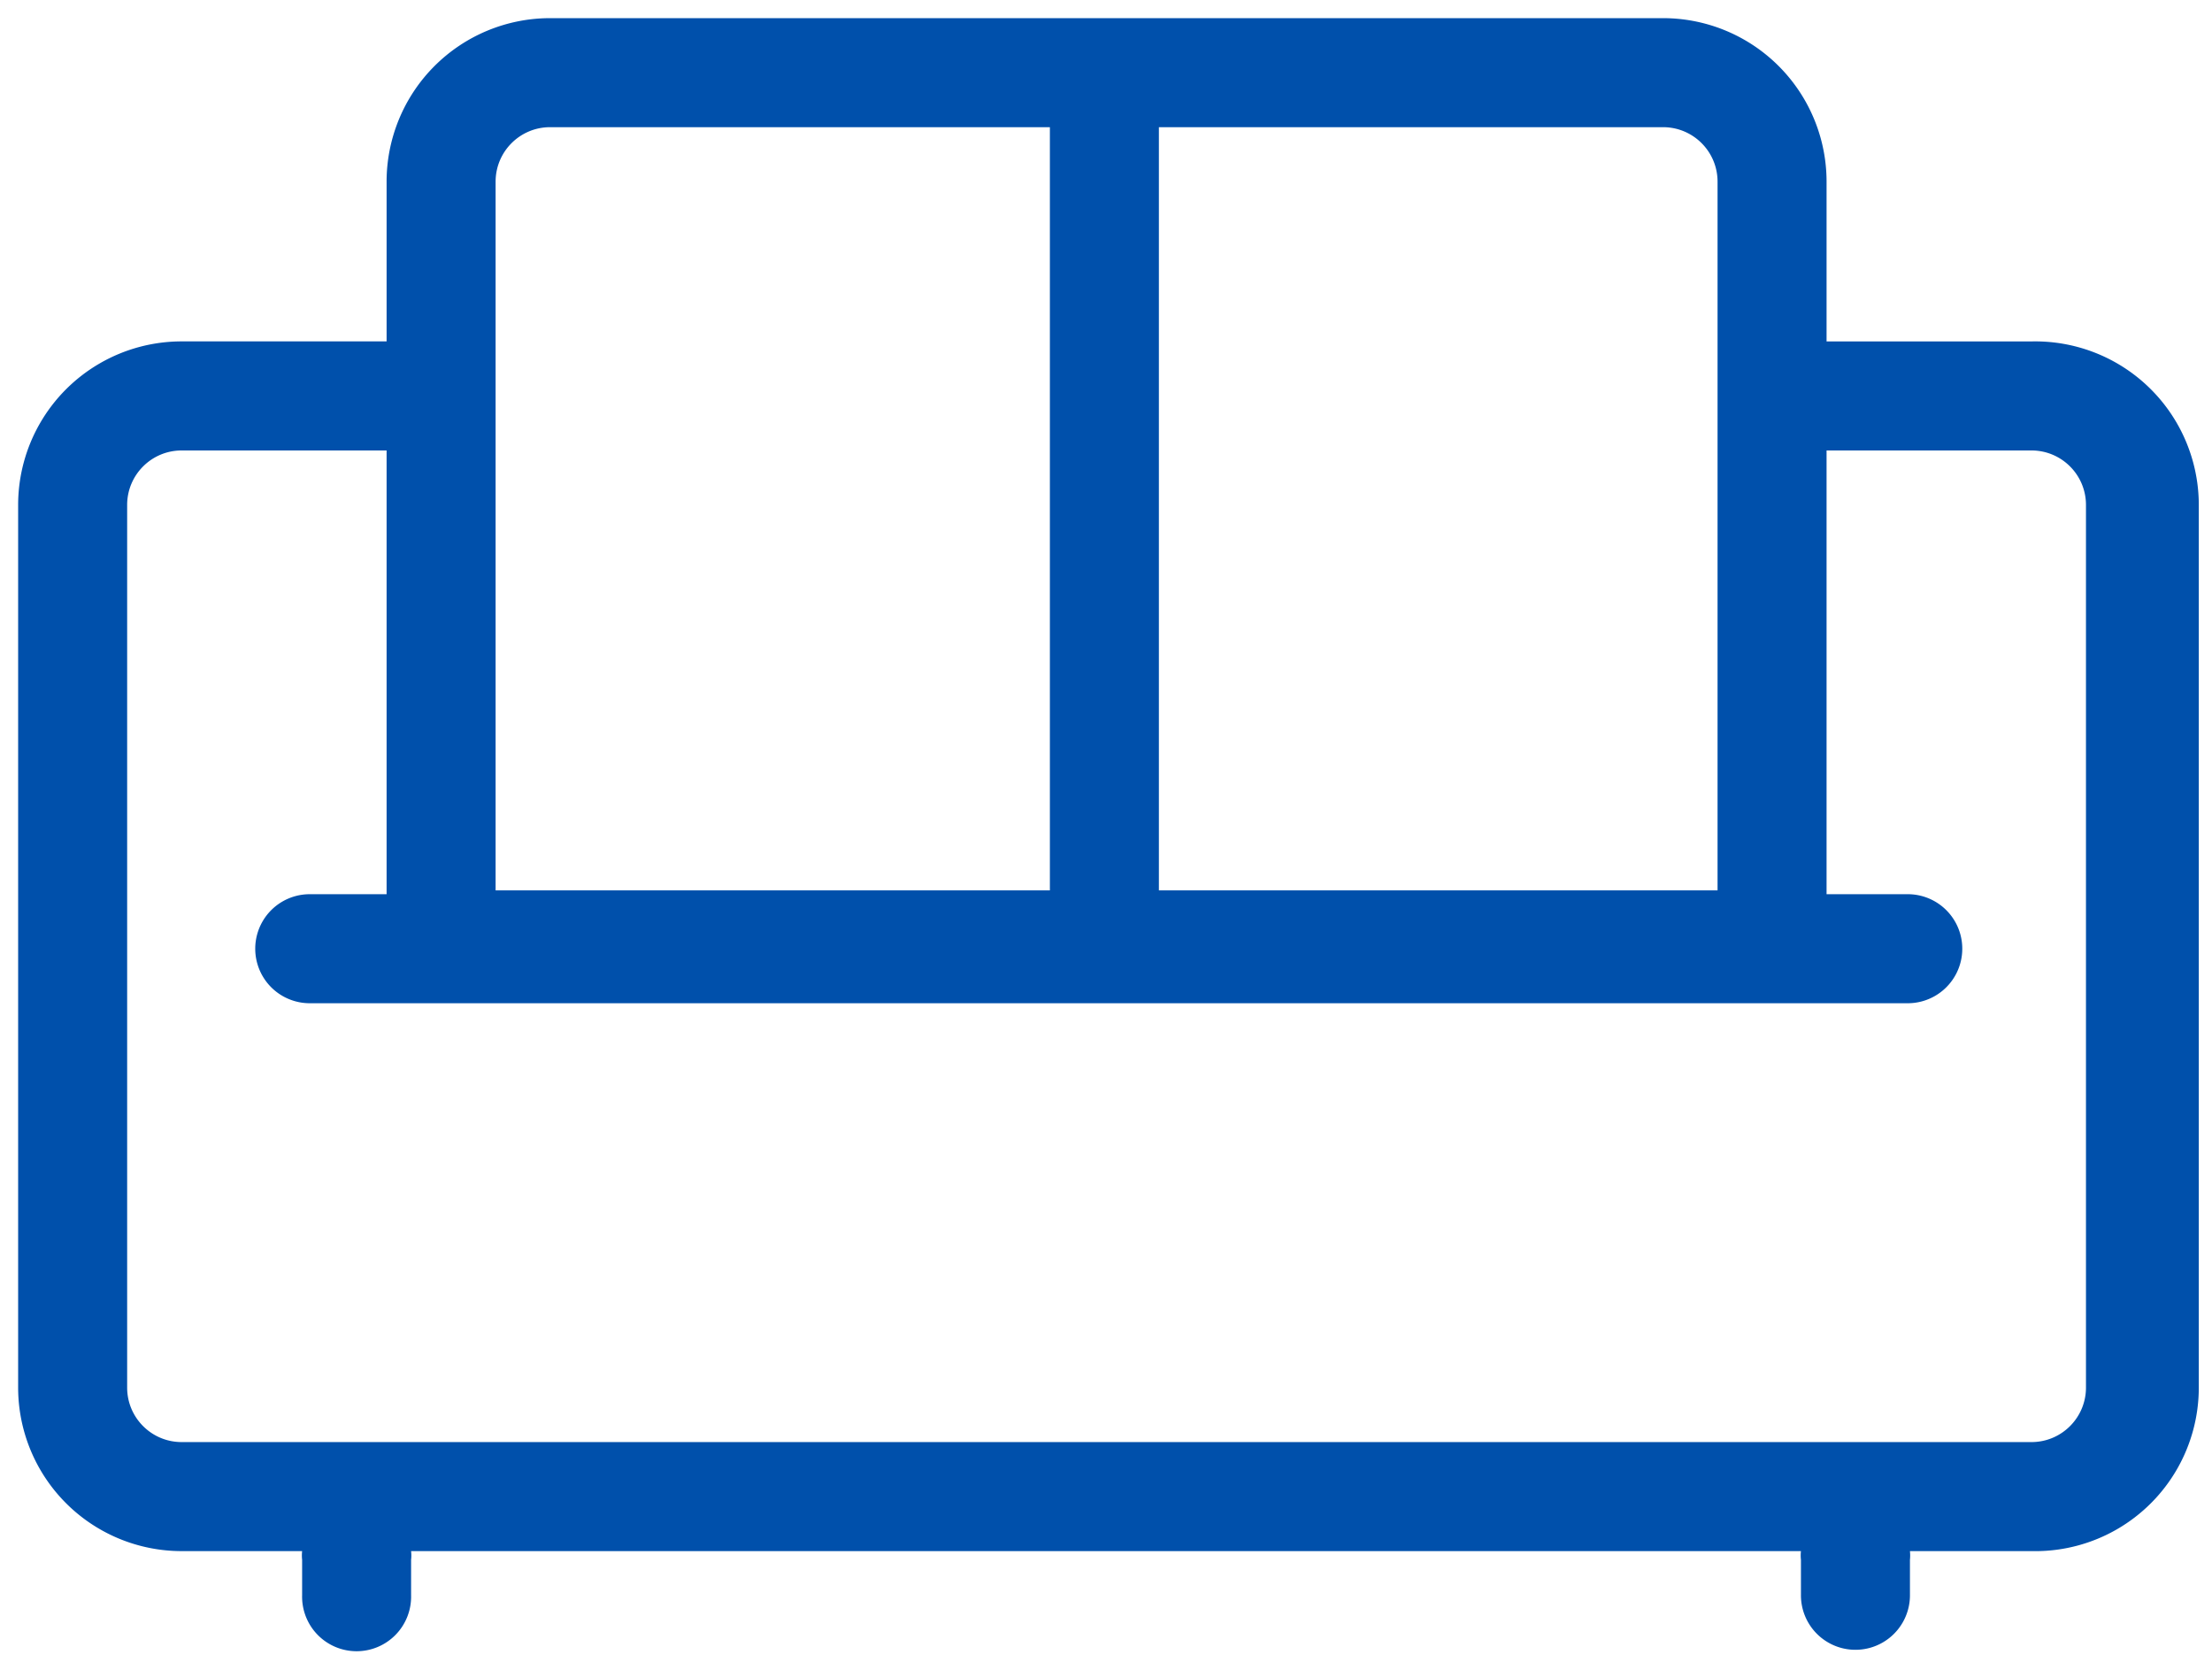
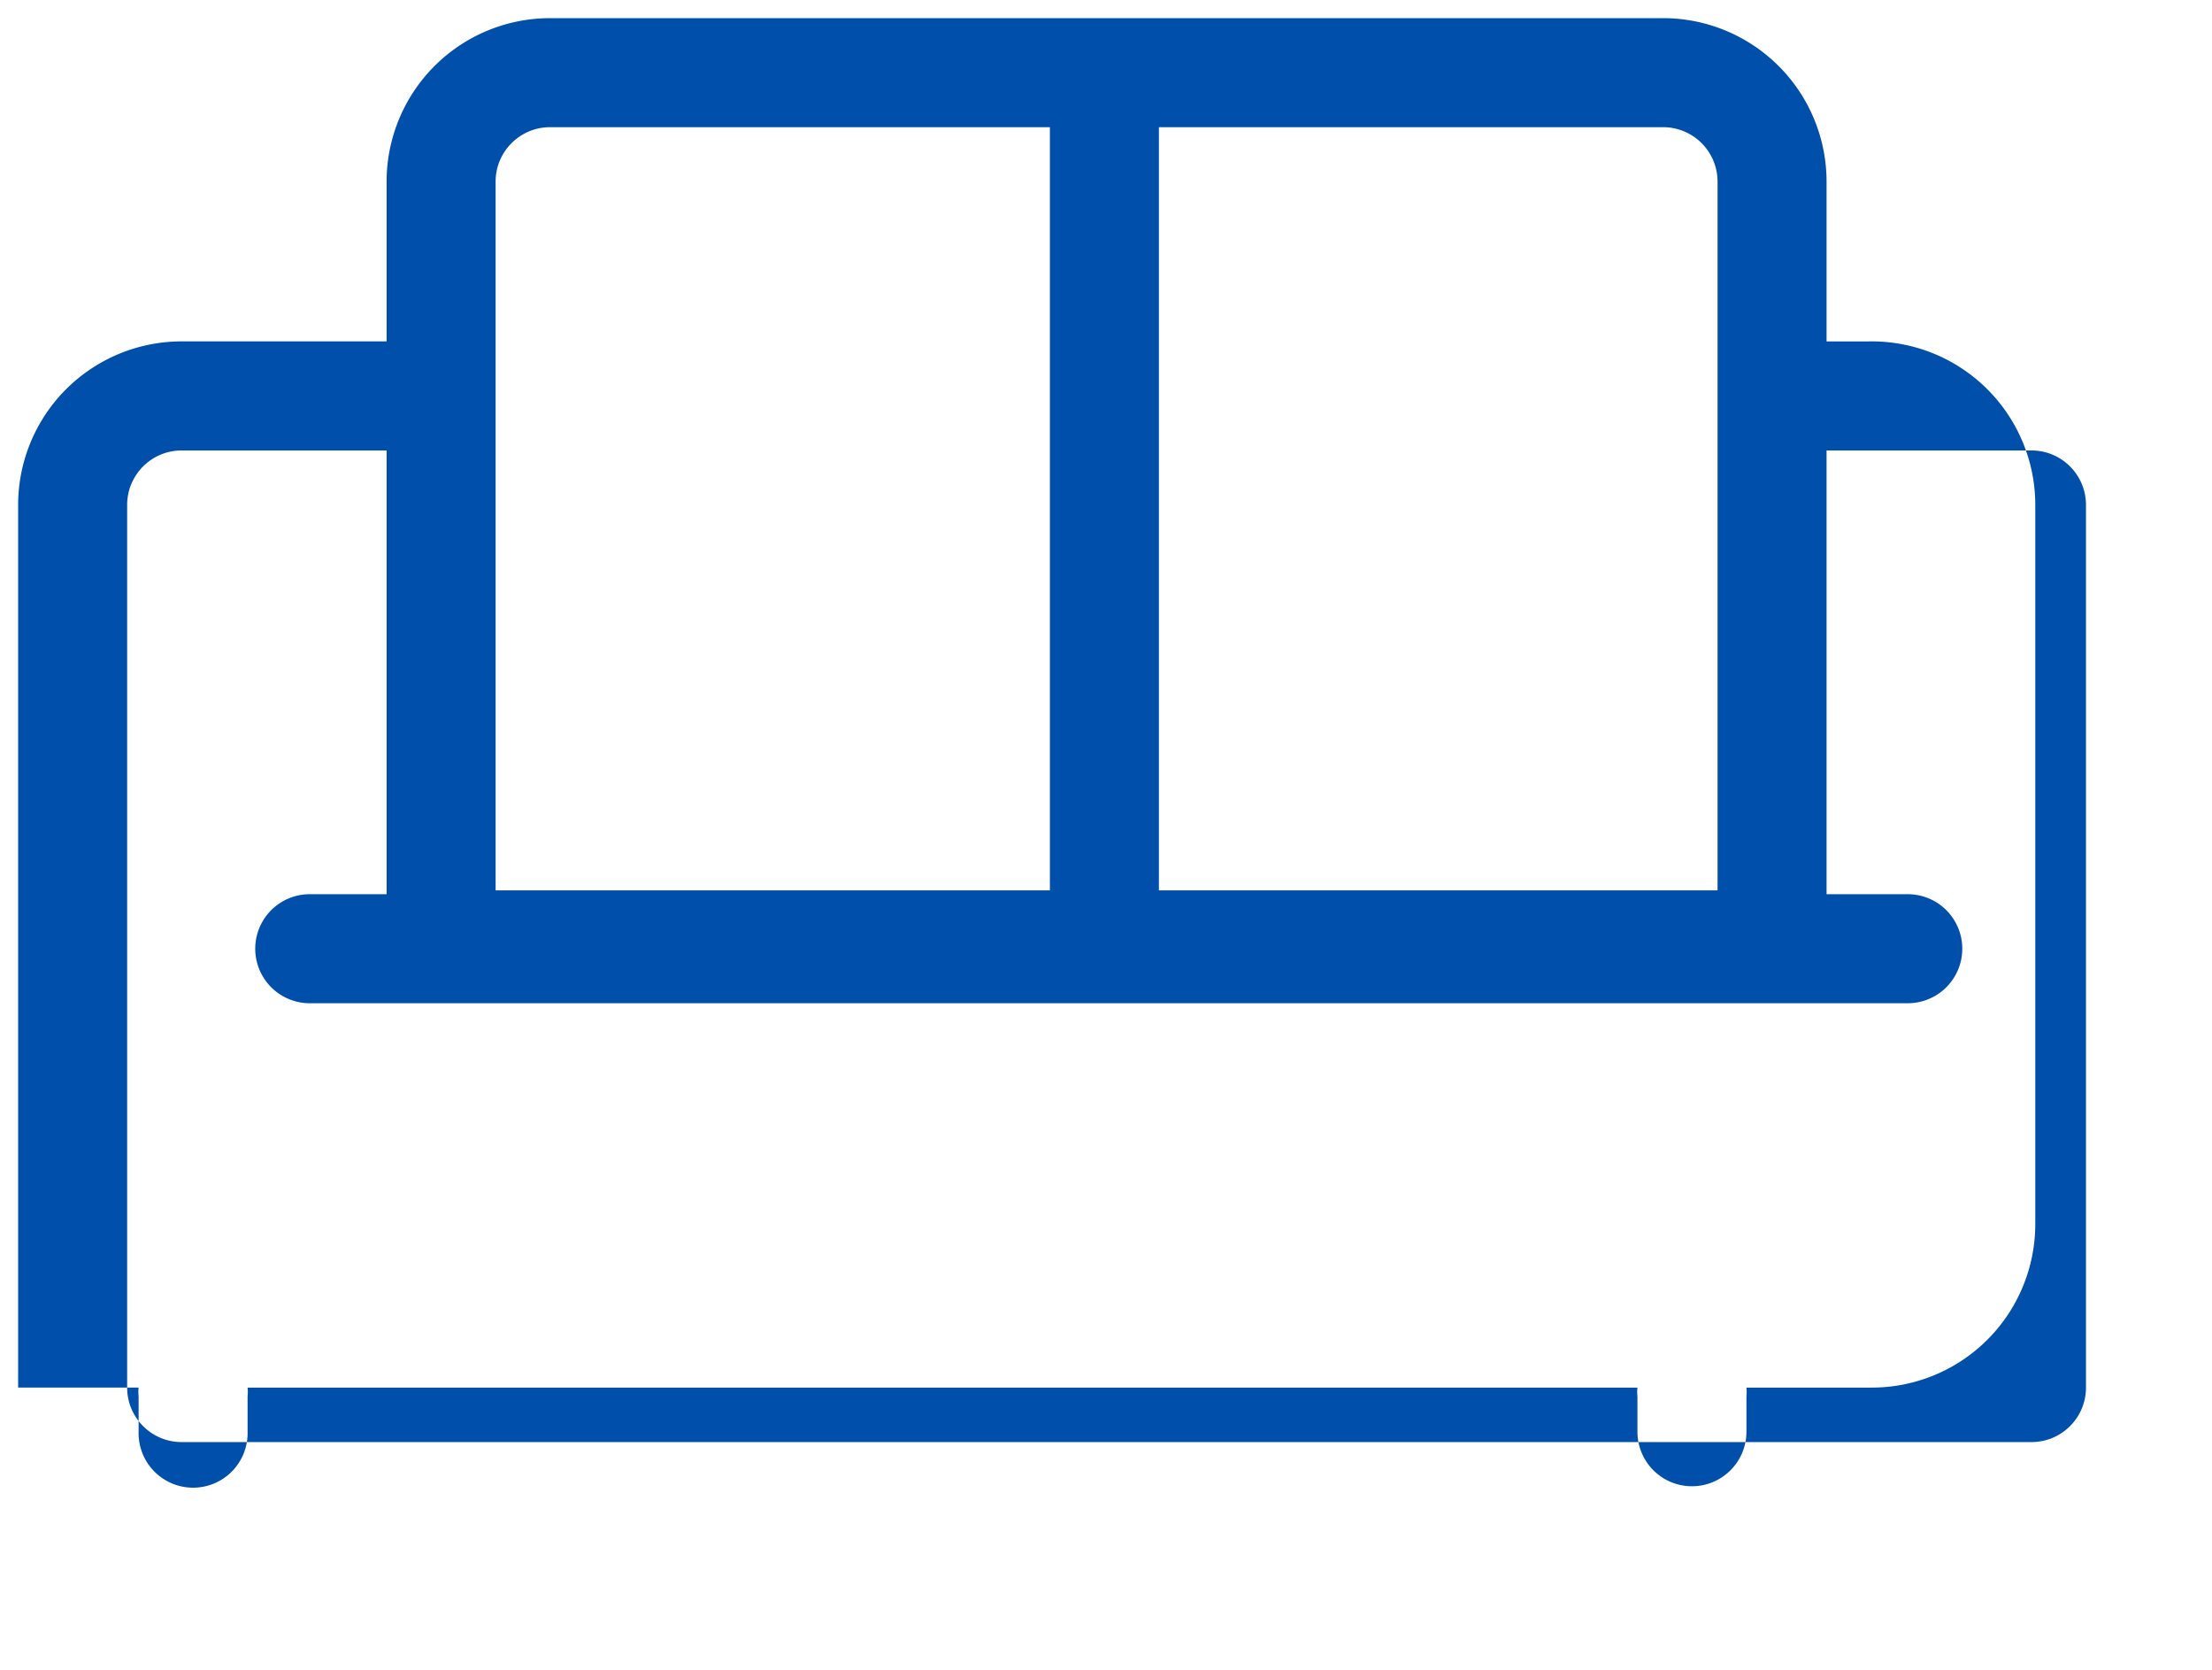
<svg xmlns="http://www.w3.org/2000/svg" t="1700581314549" class="icon" viewBox="0 0 1357 1024" version="1.1" p-id="20055" width="42.406" height="32">
-   <path d="M1246.253 209.408h-125.707V111.438A100.307 100.307 0 0 0 1020.216 11.13H337.475a100.307 100.307 0 0 0-100.307 100.307v97.948H111.438A100.307 100.307 0 0 0 11.13 309.738V851.033a100.307 100.307 0 0 0 100.307 100.307h73.906c-0.2 1.781-0.2 3.562 0 5.343v21.749a33.436 33.436 0 1 0 66.849 0v-21.727c0.2-1.781 0.2-3.562 0-5.343h852.636c-0.2 1.781-0.2 3.562 0 5.343v21.727a33.436 33.436 0 1 0 66.872 0v-21.727c0.178-1.781 0.178-3.562 0-5.343h76.889a100.307 100.307 0 0 0 100.307-100.33V309.715a100.33 100.33 0 0 0-102.623-100.307z m-192.579-97.97v434.666H710.945V78.002h309.293c18.477 0 33.436 14.959 33.436 33.436z m-749.635 0c0-18.477 14.959-33.436 33.436-33.436h306.599v468.102H304.039V111.438zM1279.688 851.033c0 18.477-14.959 33.436-33.436 33.436H111.438c-18.477 0-33.436-14.959-33.436-33.436V309.715c0-18.477 14.959-33.436 33.436-33.436h125.729v272.161H190.019a33.436 33.436 0 0 0 0 66.872h980.346a33.436 33.436 0 0 0 0-66.872h-49.82V276.28h125.707c18.477 0 33.436 14.959 33.436 33.436V851.033z" fill="#0050ab" p-id="20056" />
+   <path d="M1246.253 209.408h-125.707V111.438A100.307 100.307 0 0 0 1020.216 11.13H337.475a100.307 100.307 0 0 0-100.307 100.307v97.948H111.438A100.307 100.307 0 0 0 11.13 309.738V851.033h73.906c-0.2 1.781-0.2 3.562 0 5.343v21.749a33.436 33.436 0 1 0 66.849 0v-21.727c0.2-1.781 0.2-3.562 0-5.343h852.636c-0.2 1.781-0.2 3.562 0 5.343v21.727a33.436 33.436 0 1 0 66.872 0v-21.727c0.178-1.781 0.178-3.562 0-5.343h76.889a100.307 100.307 0 0 0 100.307-100.33V309.715a100.33 100.33 0 0 0-102.623-100.307z m-192.579-97.97v434.666H710.945V78.002h309.293c18.477 0 33.436 14.959 33.436 33.436z m-749.635 0c0-18.477 14.959-33.436 33.436-33.436h306.599v468.102H304.039V111.438zM1279.688 851.033c0 18.477-14.959 33.436-33.436 33.436H111.438c-18.477 0-33.436-14.959-33.436-33.436V309.715c0-18.477 14.959-33.436 33.436-33.436h125.729v272.161H190.019a33.436 33.436 0 0 0 0 66.872h980.346a33.436 33.436 0 0 0 0-66.872h-49.82V276.28h125.707c18.477 0 33.436 14.959 33.436 33.436V851.033z" fill="#0050ab" p-id="20056" />
</svg>